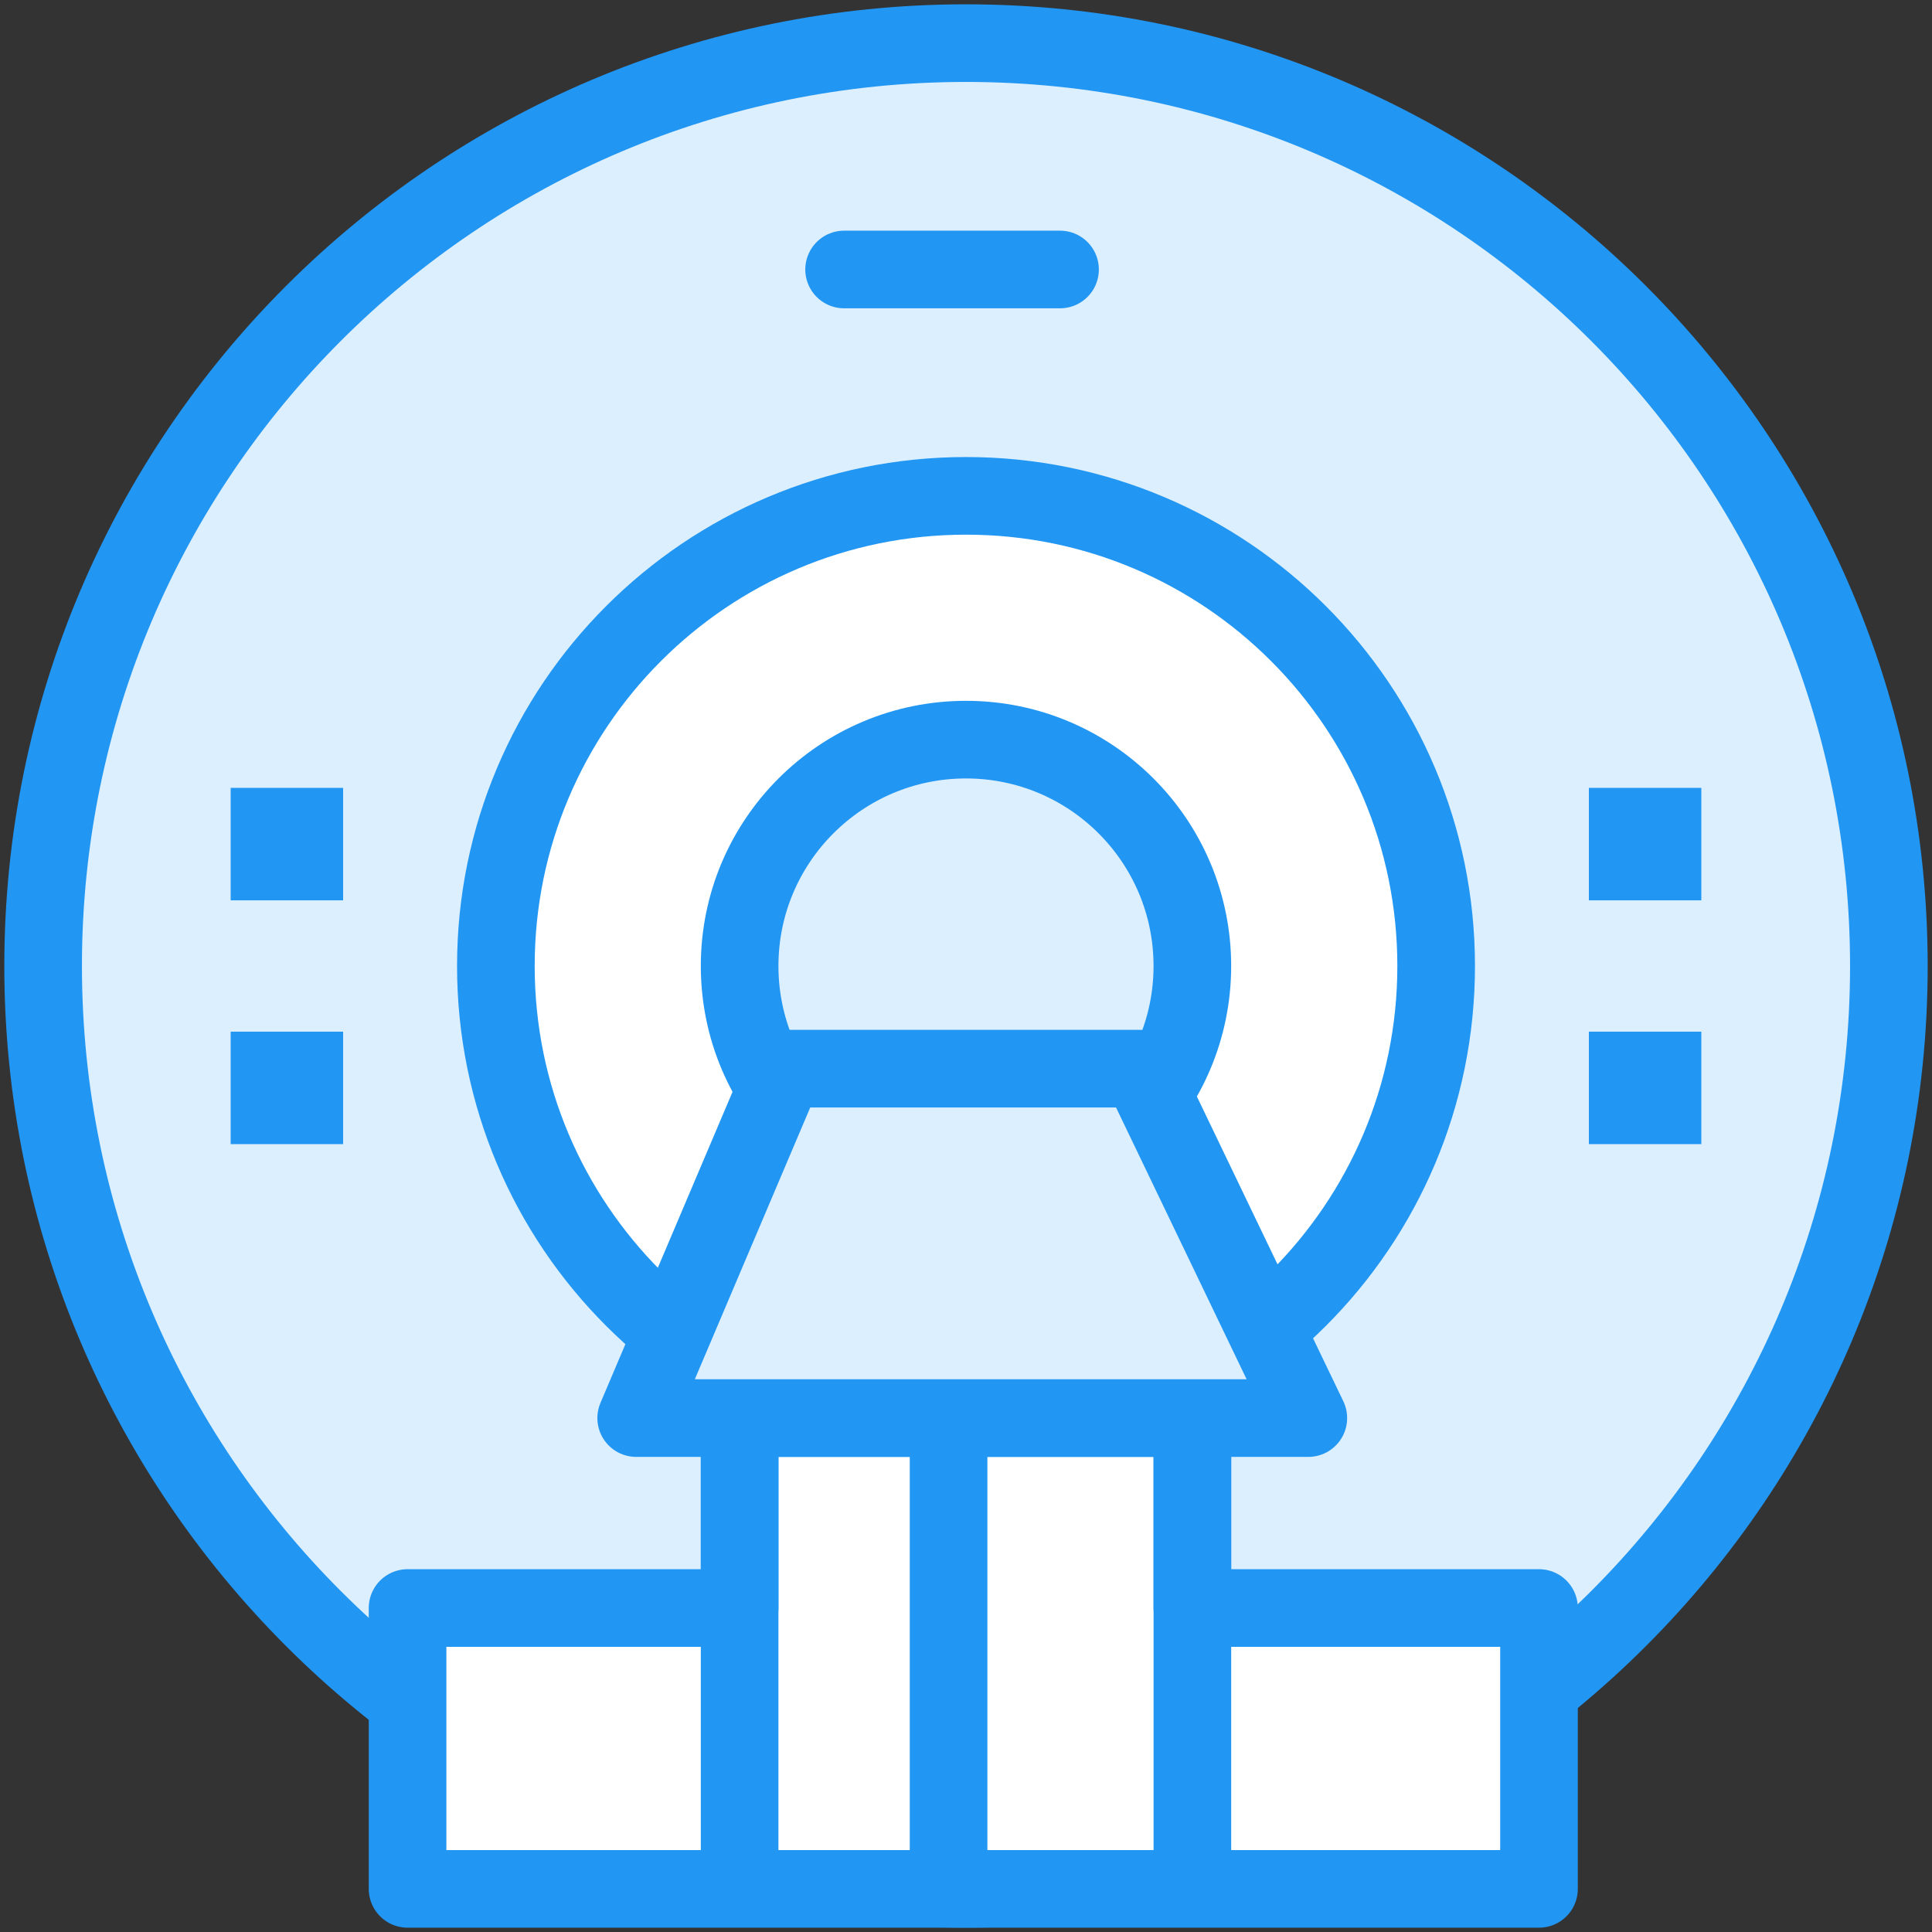
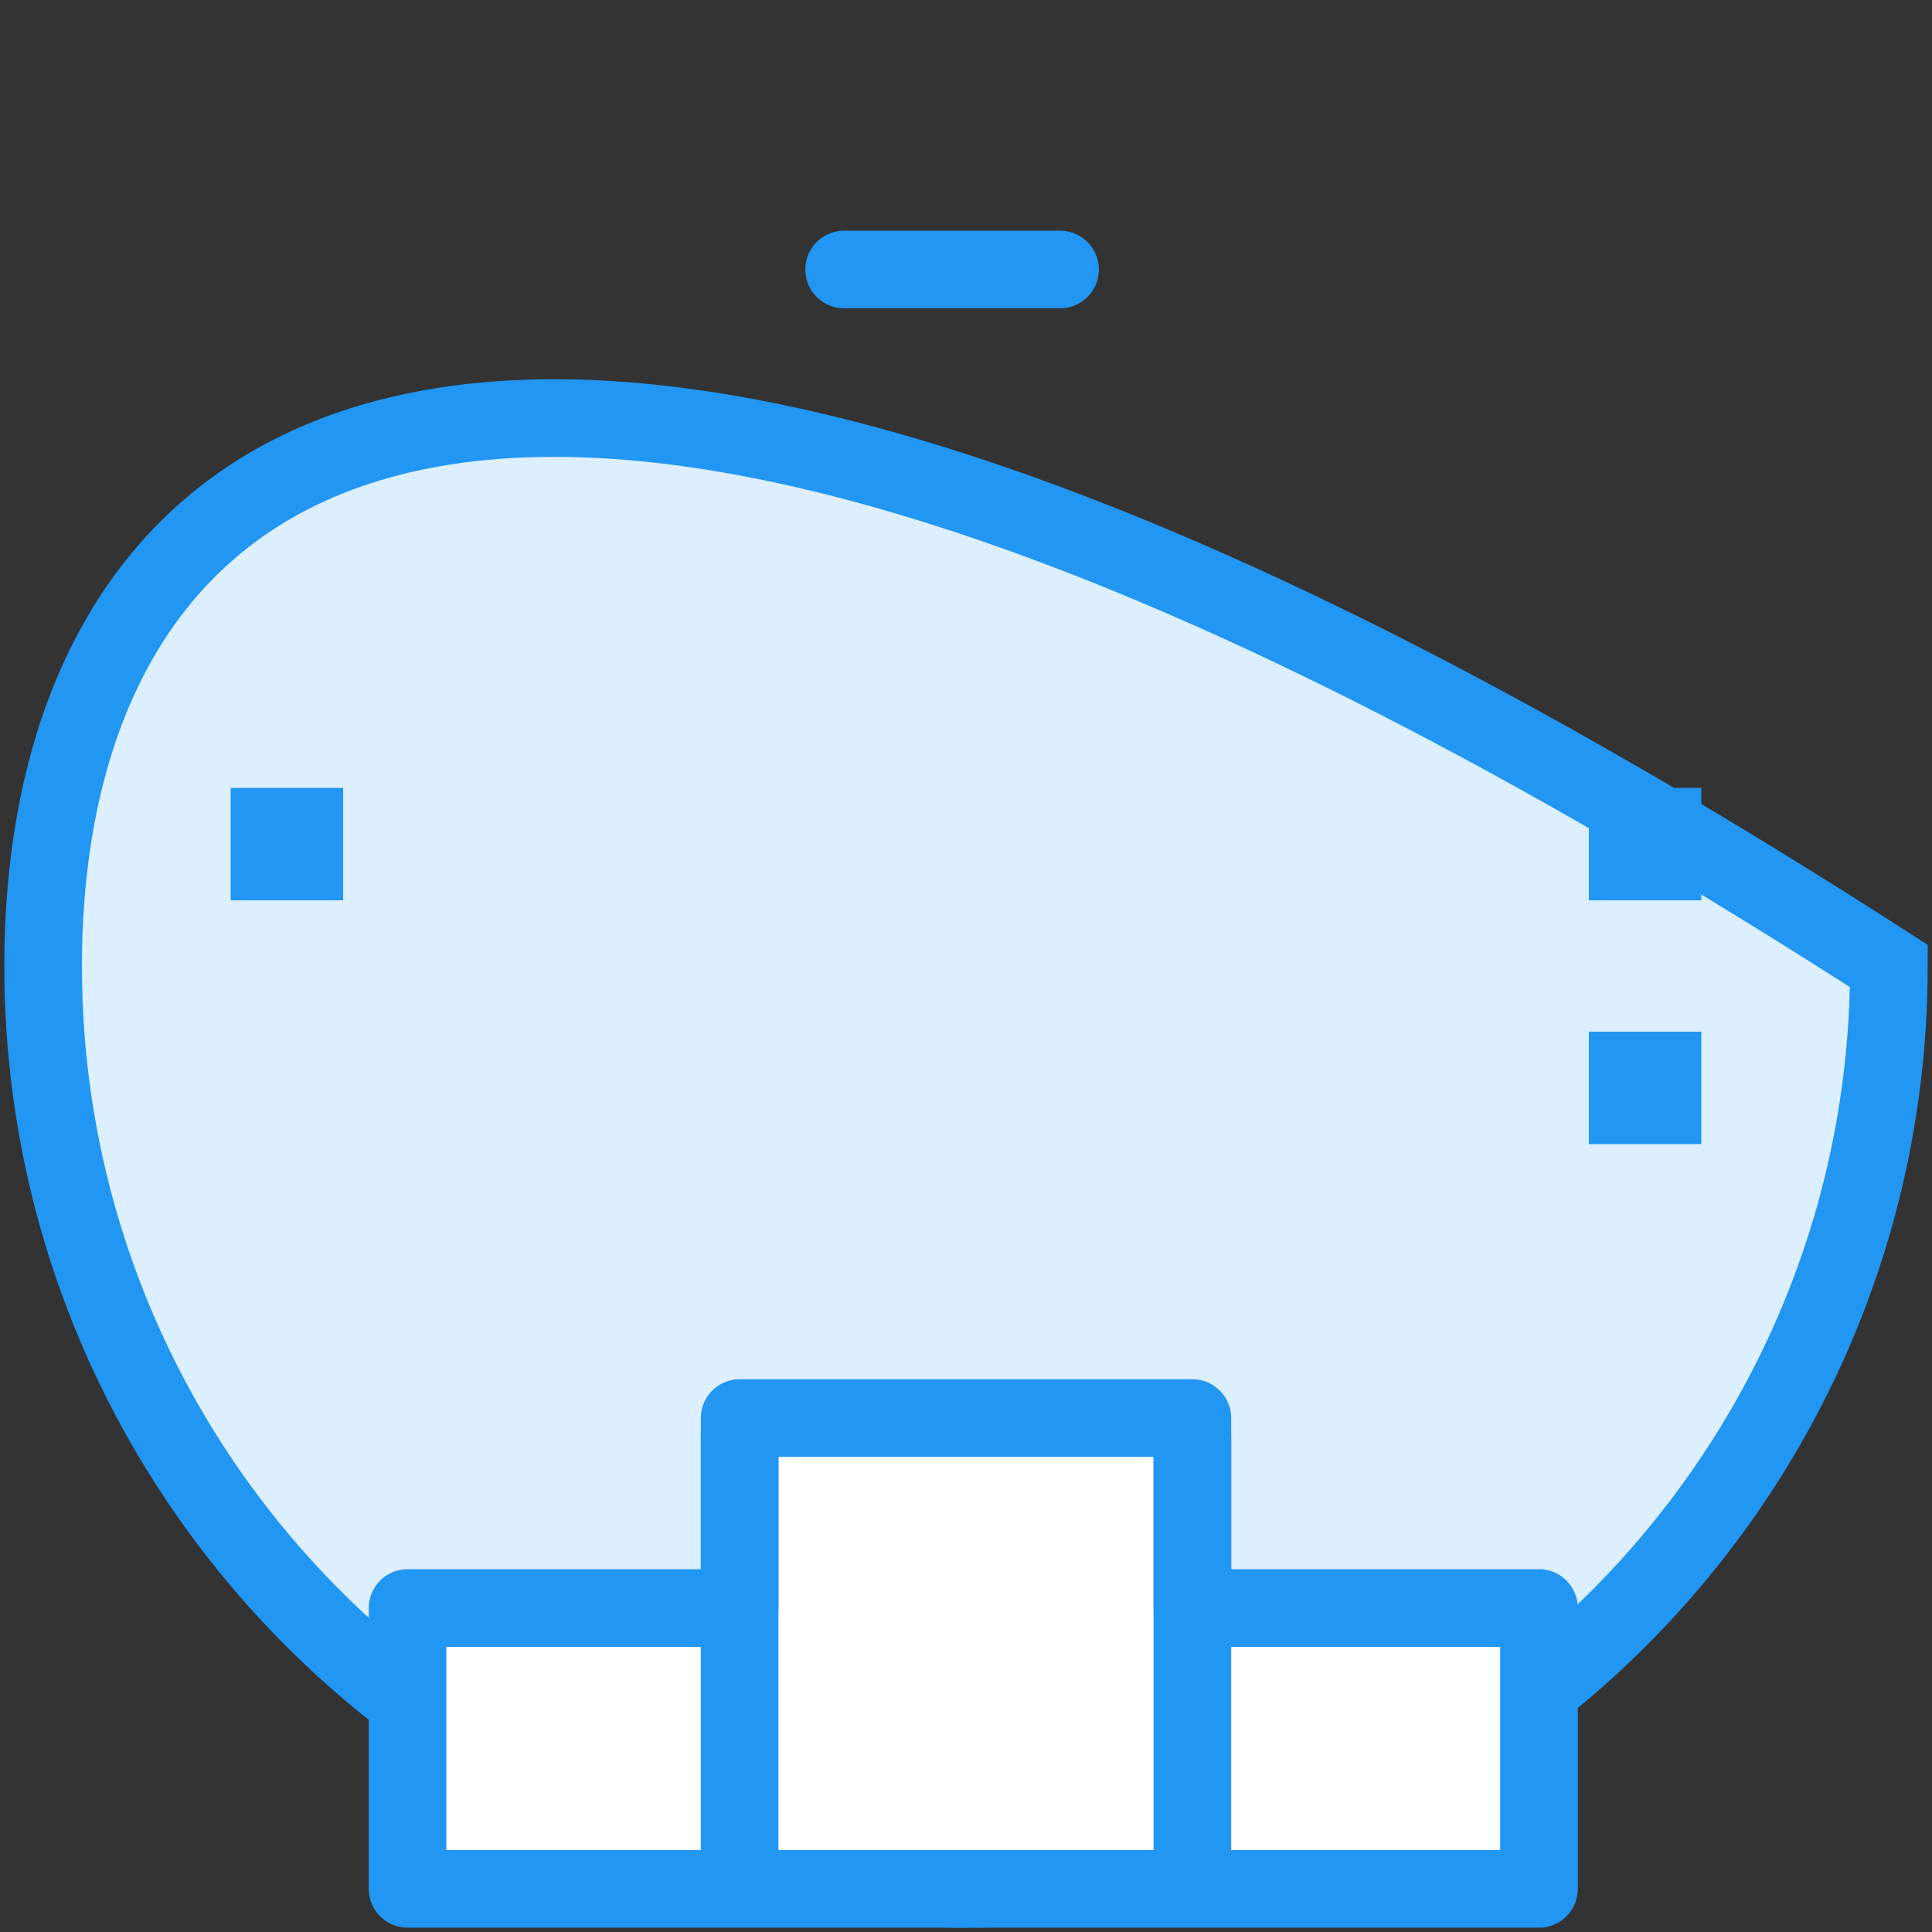
<svg xmlns="http://www.w3.org/2000/svg" width="224" height="224" viewBox="0 0 224 224" fill="none">
  <rect x="0" y="0" width="224" height="224" fill="#333333" stroke="none" />
-   <path d="M112 219C171.094 219 219 171.094 219 112C219 52.906 171.094 5 112 5C52.906 5 5 52.906 5 112C5 171.094 52.906 219 112 219Z" fill="#DCEFFF" stroke="#2196F3" stroke-width="9" />
-   <path d="M112.002 166.509C142.106 166.509 166.511 142.104 166.511 112C166.511 81.895 142.106 57.49 112.002 57.49C81.897 57.49 57.492 81.895 57.492 112C57.492 142.104 81.897 166.509 112.002 166.509Z" fill="white" stroke="#2196F3" stroke-width="9" />
-   <path d="M111.999 138.245C126.494 138.245 138.244 126.495 138.244 112C138.244 97.505 126.494 85.755 111.999 85.755C97.504 85.755 85.754 97.505 85.754 112C85.754 126.495 97.504 138.245 111.999 138.245Z" fill="#DCEFFF" stroke="#2196F3" stroke-width="9" />
+   <path d="M112 219C171.094 219 219 171.094 219 112C52.906 5 5 52.906 5 112C5 171.094 52.906 219 112 219Z" fill="#DCEFFF" stroke="#2196F3" stroke-width="9" />
  <path d="M35.282 95.849H31.244V99.887H35.282V95.849Z" fill="#7E7E7E" stroke="#2196F3" stroke-width="9" />
  <path d="M192.755 95.849H188.717V99.887H192.755V95.849Z" fill="#7E7E7E" stroke="#2196F3" stroke-width="9" />
-   <path d="M35.282 124.113H31.244V128.151H35.282V124.113Z" fill="#7E7E7E" stroke="#2196F3" stroke-width="9" />
  <path d="M192.755 124.113H188.717V128.151H192.755V124.113Z" fill="#7E7E7E" stroke="#2196F3" stroke-width="9" />
  <path fill-rule="evenodd" clip-rule="evenodd" d="M85.755 186.436H47.254V219H178.435V186.436H138.246V164.415H85.755V186.436Z" fill="white" stroke="#2196F3" stroke-width="9" stroke-linecap="round" stroke-linejoin="round" />
  <path d="M138.246 216.803V166.51" stroke="#2196F3" stroke-width="9" stroke-linecap="round" stroke-linejoin="round" />
-   <path d="M109.98 216.803V166.51" stroke="#2196F3" stroke-width="9" stroke-linecap="round" stroke-linejoin="round" />
  <path d="M85.754 216.803V166.51" stroke="#2196F3" stroke-width="9" stroke-linecap="round" stroke-linejoin="round" />
-   <path fill-rule="evenodd" clip-rule="evenodd" d="M151.69 164.414H73.76L90.961 123.904H132.226L151.69 164.414Z" fill="#DCEFFF" stroke="#2196F3" stroke-width="9" stroke-linecap="round" stroke-linejoin="round" />
  <path d="M97.867 31.245H122.903" stroke="#2196F3" stroke-width="9" stroke-linecap="round" />
</svg>